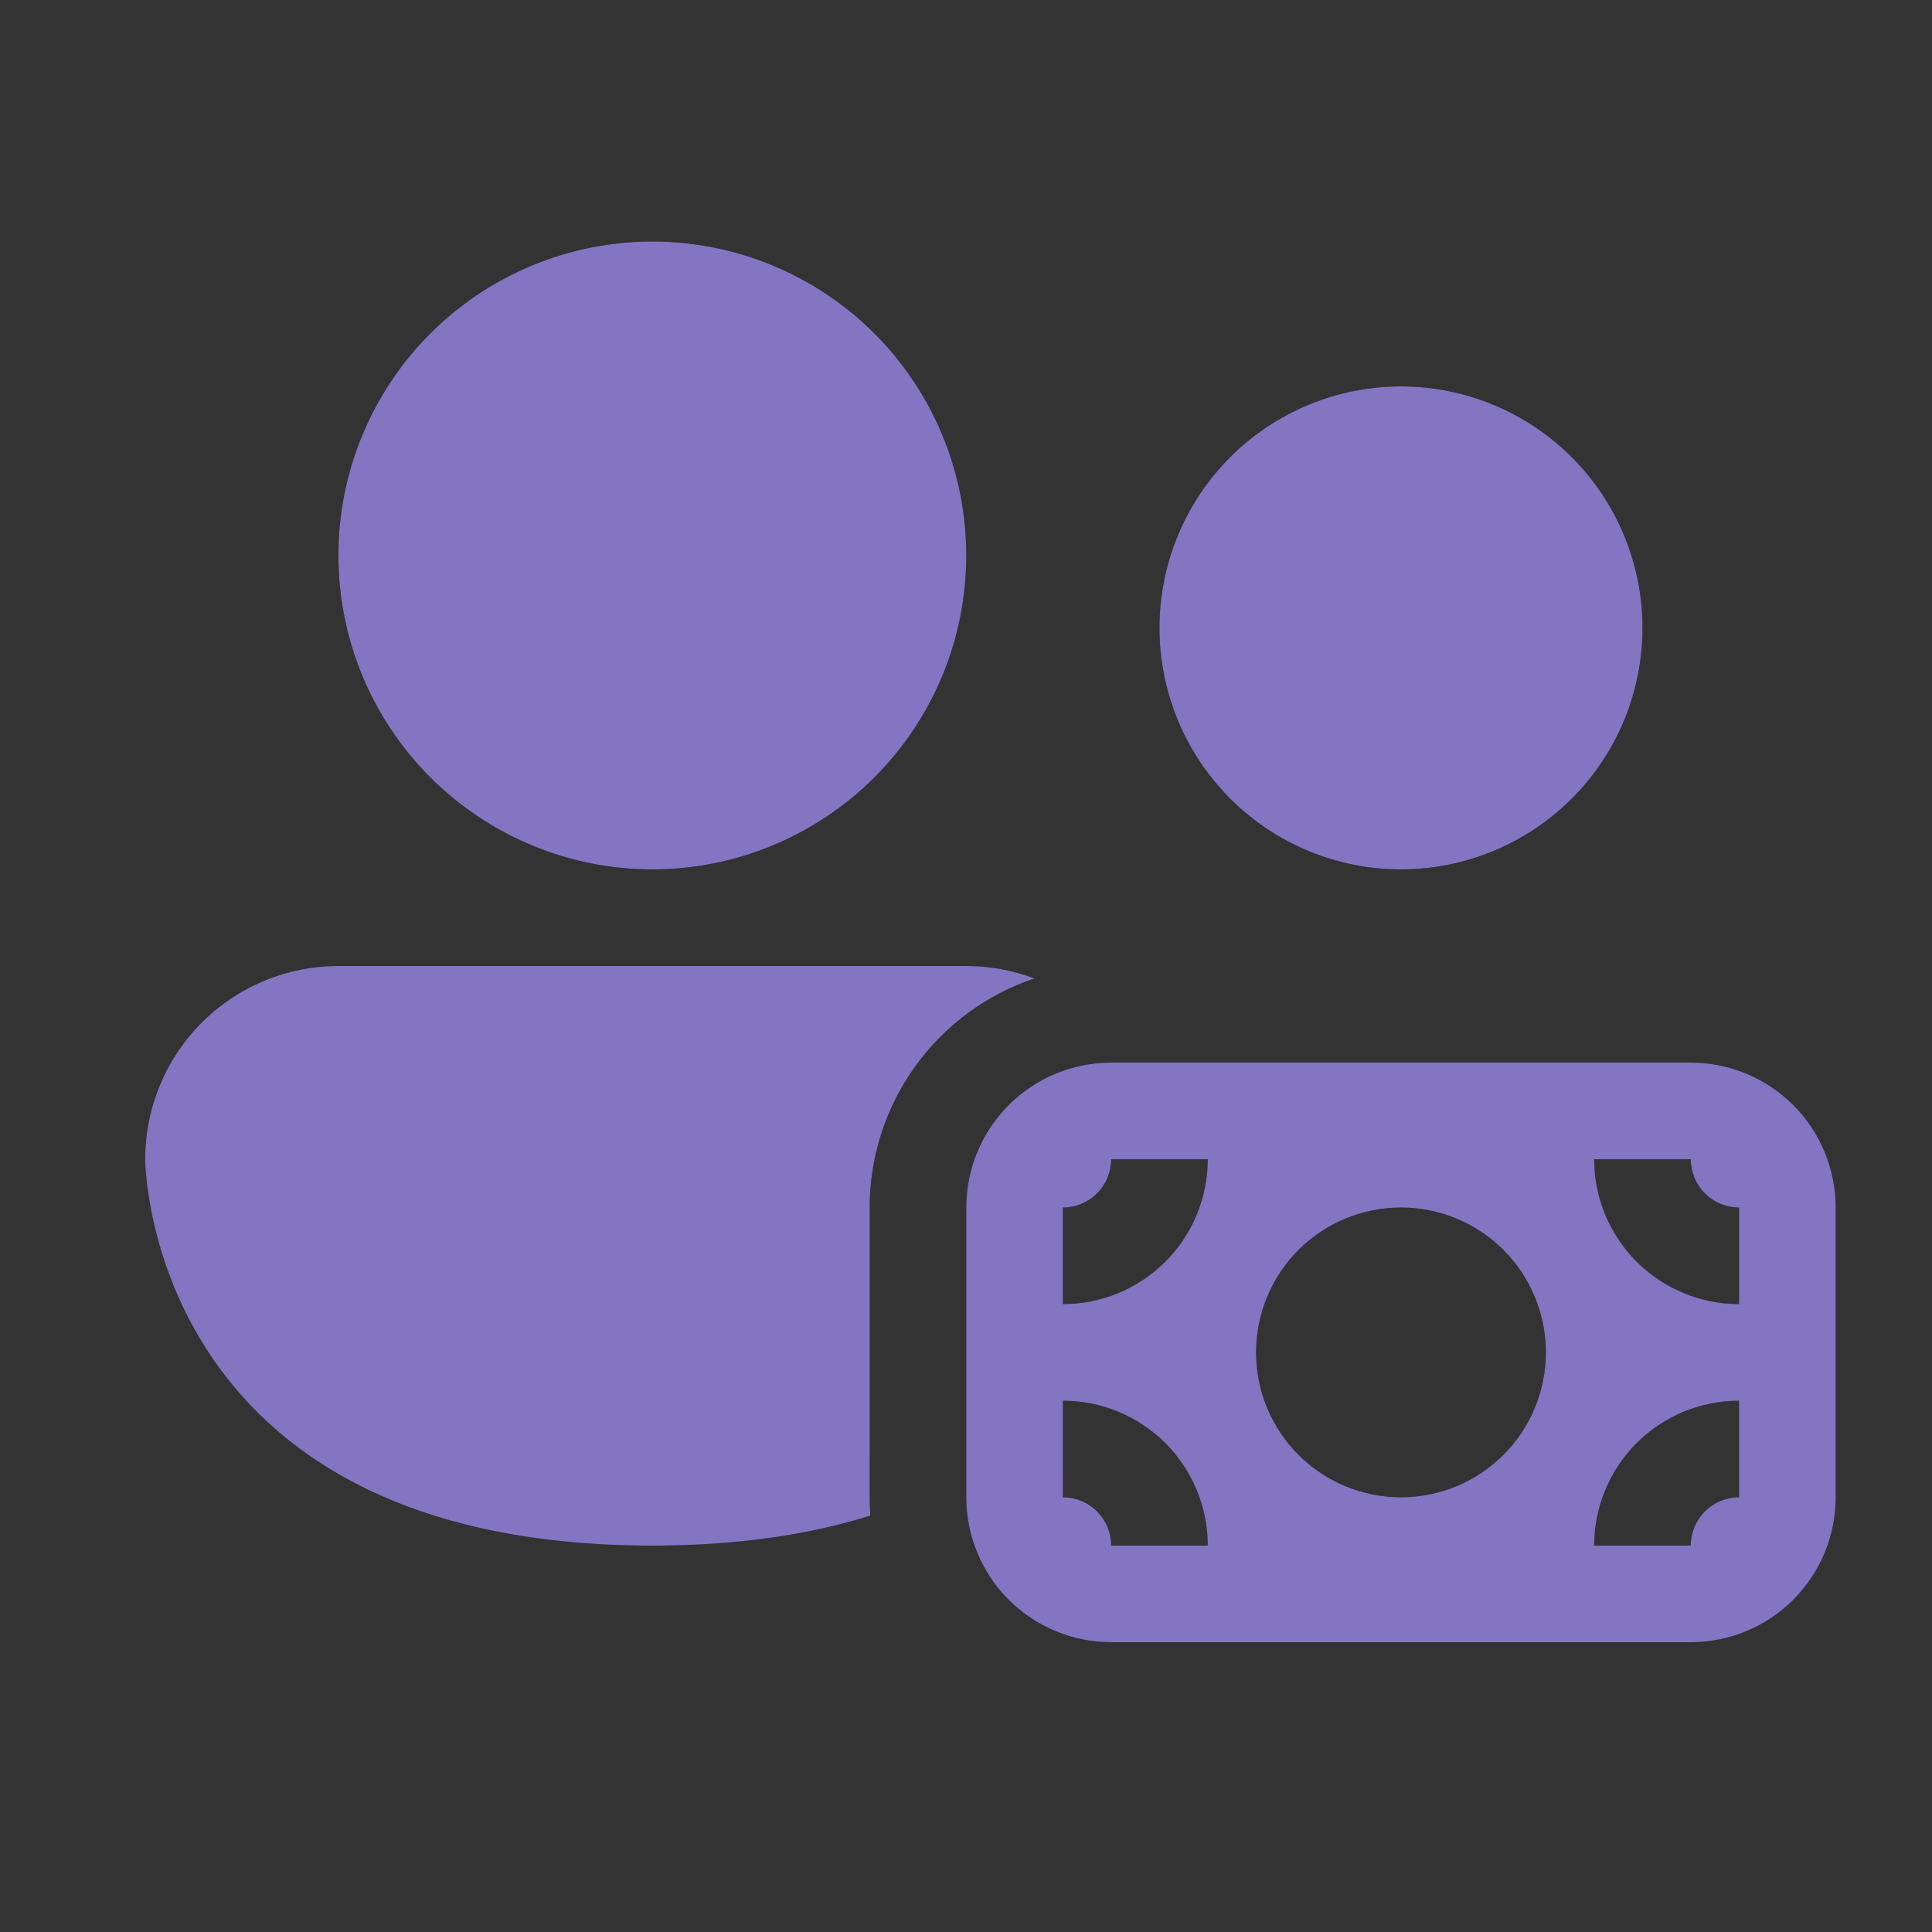
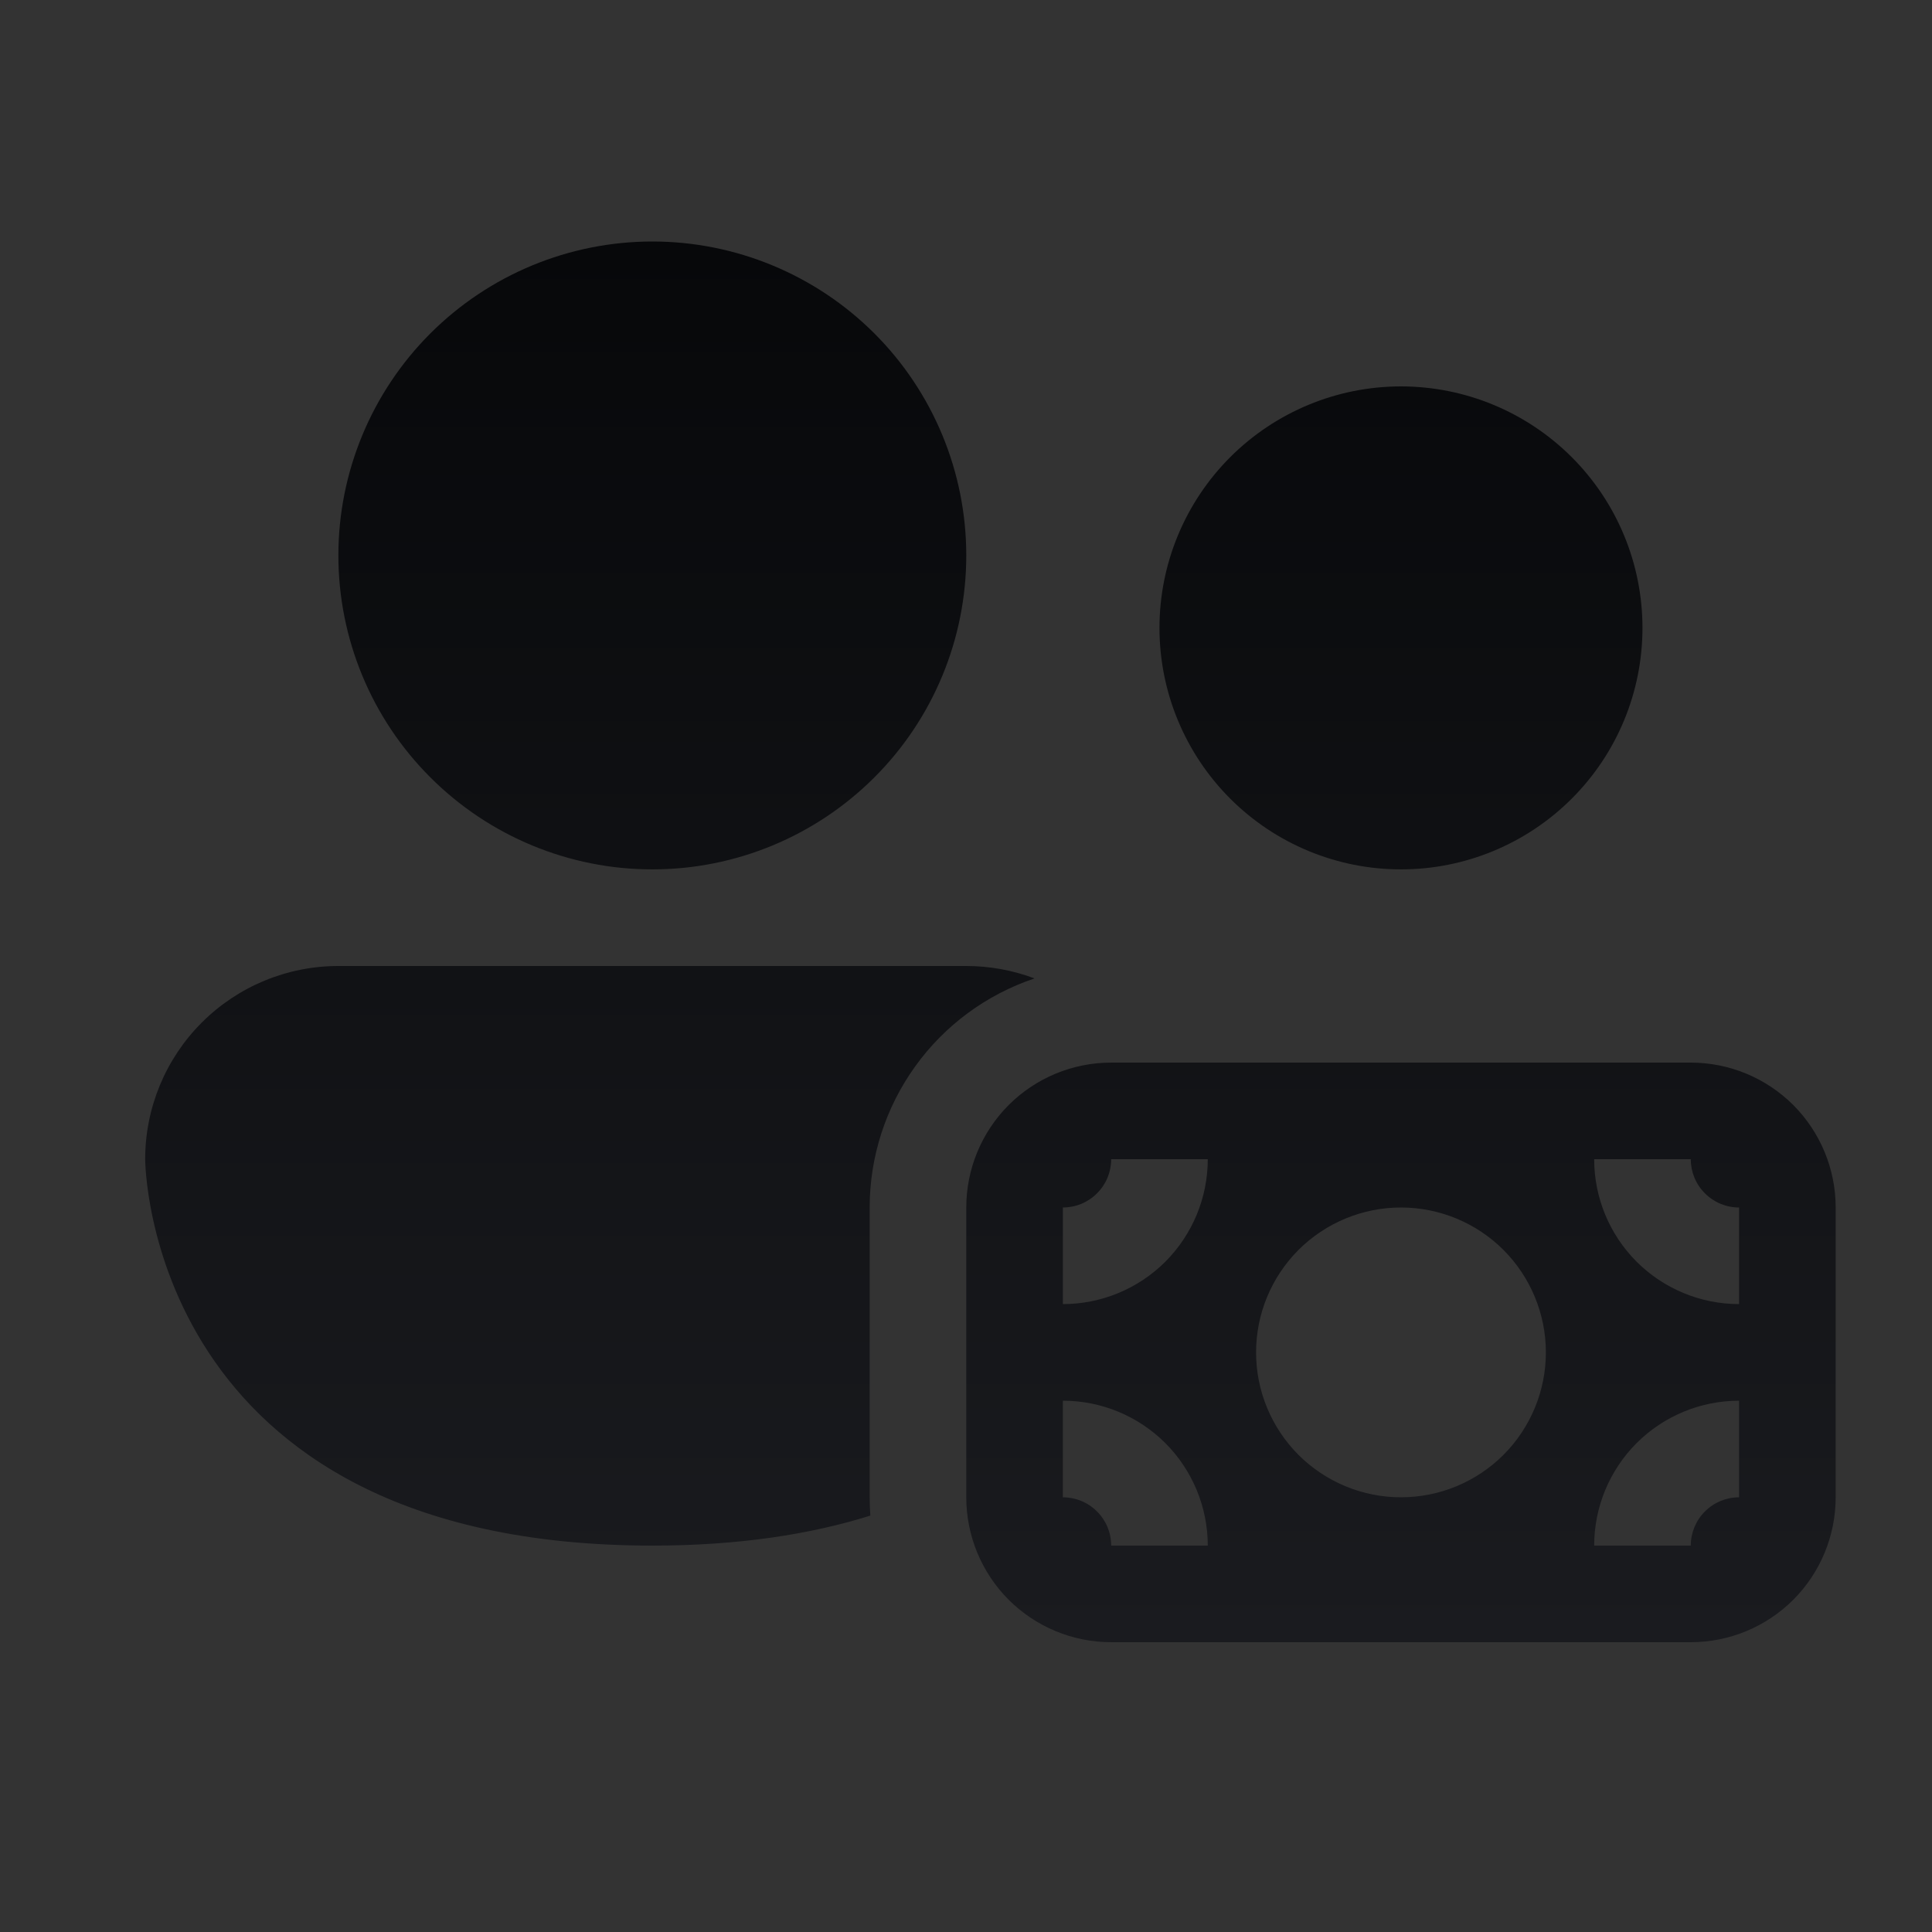
<svg xmlns="http://www.w3.org/2000/svg" width="21" height="21" viewBox="0 0 21 21" fill="none">
  <rect x="0" y="0" width="21" height="21" fill="#333333" stroke="none" />
  <path d="M7.091 9.45C7.996 9.45 8.864 9.09 9.504 8.45C10.144 7.811 10.503 6.943 10.503 6.037C10.503 5.132 10.144 4.264 9.504 3.624C8.864 2.985 7.996 2.625 7.091 2.625C6.186 2.625 5.318 2.985 4.678 3.624C4.038 4.264 3.678 5.132 3.678 6.037C3.678 6.943 4.038 7.811 4.678 8.45C5.318 9.09 6.186 9.45 7.091 9.45ZM9.453 13.125C9.453 12.575 9.626 12.038 9.948 11.591C10.269 11.144 10.723 10.81 11.245 10.635C11.008 10.546 10.757 10.5 10.503 10.5H3.678C3.121 10.5 2.587 10.721 2.193 11.115C1.799 11.509 1.578 12.043 1.578 12.6C1.578 12.6 1.578 16.8 7.091 16.8C8.032 16.8 8.813 16.677 9.46 16.474C9.456 16.408 9.453 16.342 9.453 16.275V13.125ZM17.853 6.825C17.853 7.521 17.577 8.189 17.084 8.681C16.592 9.173 15.924 9.45 15.228 9.45C14.532 9.45 13.864 9.173 13.372 8.681C12.88 8.189 12.603 7.521 12.603 6.825C12.603 6.129 12.88 5.461 13.372 4.969C13.864 4.477 14.532 4.2 15.228 4.2C15.924 4.2 16.592 4.477 17.084 4.969C17.577 5.461 17.853 6.129 17.853 6.825ZM10.503 13.125C10.503 12.707 10.669 12.307 10.964 12.011C11.26 11.716 11.66 11.55 12.078 11.55H18.378C18.796 11.55 19.196 11.716 19.492 12.011C19.787 12.307 19.953 12.707 19.953 13.125V16.275C19.953 16.693 19.787 17.093 19.492 17.389C19.196 17.684 18.796 17.85 18.378 17.85H12.078C11.66 17.85 11.26 17.684 10.964 17.389C10.669 17.093 10.503 16.693 10.503 16.275V13.125ZM11.553 13.125V14.175C11.971 14.175 12.371 14.009 12.667 13.714C12.962 13.418 13.128 13.018 13.128 12.6H12.078C12.078 12.739 12.023 12.873 11.924 12.971C11.826 13.07 11.692 13.125 11.553 13.125ZM18.903 14.175V13.125C18.764 13.125 18.63 13.07 18.532 12.971C18.433 12.873 18.378 12.739 18.378 12.6H17.328C17.328 13.018 17.494 13.418 17.789 13.714C18.085 14.009 18.485 14.175 18.903 14.175ZM17.328 16.8H18.378C18.378 16.661 18.433 16.527 18.532 16.429C18.63 16.33 18.764 16.275 18.903 16.275V15.225C18.485 15.225 18.085 15.391 17.789 15.686C17.494 15.982 17.328 16.382 17.328 16.8ZM11.553 15.225V16.275C11.692 16.275 11.826 16.33 11.924 16.429C12.023 16.527 12.078 16.661 12.078 16.8H13.128C13.128 16.382 12.962 15.982 12.667 15.686C12.371 15.391 11.971 15.225 11.553 15.225ZM15.228 16.275C15.646 16.275 16.046 16.109 16.342 15.814C16.637 15.518 16.803 15.118 16.803 14.7C16.803 14.282 16.637 13.882 16.342 13.586C16.046 13.291 15.646 13.125 15.228 13.125C14.81 13.125 14.41 13.291 14.114 13.586C13.819 13.882 13.653 14.282 13.653 14.7C13.653 15.118 13.819 15.518 14.114 15.814C14.41 16.109 14.81 16.275 15.228 16.275Z" fill="url(#paint0_linear_1380_25957)" />
-   <path d="M7.091 9.45C7.996 9.45 8.864 9.09 9.504 8.45C10.144 7.811 10.503 6.943 10.503 6.037C10.503 5.132 10.144 4.264 9.504 3.624C8.864 2.985 7.996 2.625 7.091 2.625C6.186 2.625 5.318 2.985 4.678 3.624C4.038 4.264 3.678 5.132 3.678 6.037C3.678 6.943 4.038 7.811 4.678 8.45C5.318 9.09 6.186 9.45 7.091 9.45ZM9.453 13.125C9.453 12.575 9.626 12.038 9.948 11.591C10.269 11.144 10.723 10.81 11.245 10.635C11.008 10.546 10.757 10.5 10.503 10.5H3.678C3.121 10.5 2.587 10.721 2.193 11.115C1.799 11.509 1.578 12.043 1.578 12.6C1.578 12.6 1.578 16.8 7.091 16.8C8.032 16.8 8.813 16.677 9.46 16.474C9.456 16.408 9.453 16.342 9.453 16.275V13.125ZM17.853 6.825C17.853 7.521 17.577 8.189 17.084 8.681C16.592 9.173 15.924 9.45 15.228 9.45C14.532 9.45 13.864 9.173 13.372 8.681C12.88 8.189 12.603 7.521 12.603 6.825C12.603 6.129 12.88 5.461 13.372 4.969C13.864 4.477 14.532 4.2 15.228 4.2C15.924 4.2 16.592 4.477 17.084 4.969C17.577 5.461 17.853 6.129 17.853 6.825ZM10.503 13.125C10.503 12.707 10.669 12.307 10.964 12.011C11.26 11.716 11.66 11.55 12.078 11.55H18.378C18.796 11.55 19.196 11.716 19.492 12.011C19.787 12.307 19.953 12.707 19.953 13.125V16.275C19.953 16.693 19.787 17.093 19.492 17.389C19.196 17.684 18.796 17.85 18.378 17.85H12.078C11.66 17.85 11.26 17.684 10.964 17.389C10.669 17.093 10.503 16.693 10.503 16.275V13.125ZM11.553 13.125V14.175C11.971 14.175 12.371 14.009 12.667 13.714C12.962 13.418 13.128 13.018 13.128 12.6H12.078C12.078 12.739 12.023 12.873 11.924 12.971C11.826 13.07 11.692 13.125 11.553 13.125ZM18.903 14.175V13.125C18.764 13.125 18.63 13.07 18.532 12.971C18.433 12.873 18.378 12.739 18.378 12.6H17.328C17.328 13.018 17.494 13.418 17.789 13.714C18.085 14.009 18.485 14.175 18.903 14.175ZM17.328 16.8H18.378C18.378 16.661 18.433 16.527 18.532 16.429C18.63 16.33 18.764 16.275 18.903 16.275V15.225C18.485 15.225 18.085 15.391 17.789 15.686C17.494 15.982 17.328 16.382 17.328 16.8ZM11.553 15.225V16.275C11.692 16.275 11.826 16.33 11.924 16.429C12.023 16.527 12.078 16.661 12.078 16.8H13.128C13.128 16.382 12.962 15.982 12.667 15.686C12.371 15.391 11.971 15.225 11.553 15.225ZM15.228 16.275C15.646 16.275 16.046 16.109 16.342 15.814C16.637 15.518 16.803 15.118 16.803 14.7C16.803 14.282 16.637 13.882 16.342 13.586C16.046 13.291 15.646 13.125 15.228 13.125C14.81 13.125 14.41 13.291 14.114 13.586C13.819 13.882 13.653 14.282 13.653 14.7C13.653 15.118 13.819 15.518 14.114 15.814C14.41 16.109 14.81 16.275 15.228 16.275Z" fill="url(#paint1_linear_1380_25957)" />
  <defs>
    <linearGradient id="paint0_linear_1380_25957" x1="10.766" y1="2.625" x2="10.766" y2="17.85" gradientUnits="userSpaceOnUse">
      <stop stop-color="#07080A" />
      <stop offset="1" stop-color="#1A1B1F" />
    </linearGradient>
    <linearGradient id="paint1_linear_1380_25957" x1="52.684" y1="51.345" x2="14.957" y2="54.3" gradientUnits="userSpaceOnUse">
      <stop stop-color="white" />
      <stop offset="0.246" stop-color="white" />
      <stop offset="0.484" stop-color="#D1C6FF" />
      <stop offset="0.765" stop-color="#8375C2" />
      <stop offset="1" stop-color="#8375C2" />
    </linearGradient>
  </defs>
</svg>